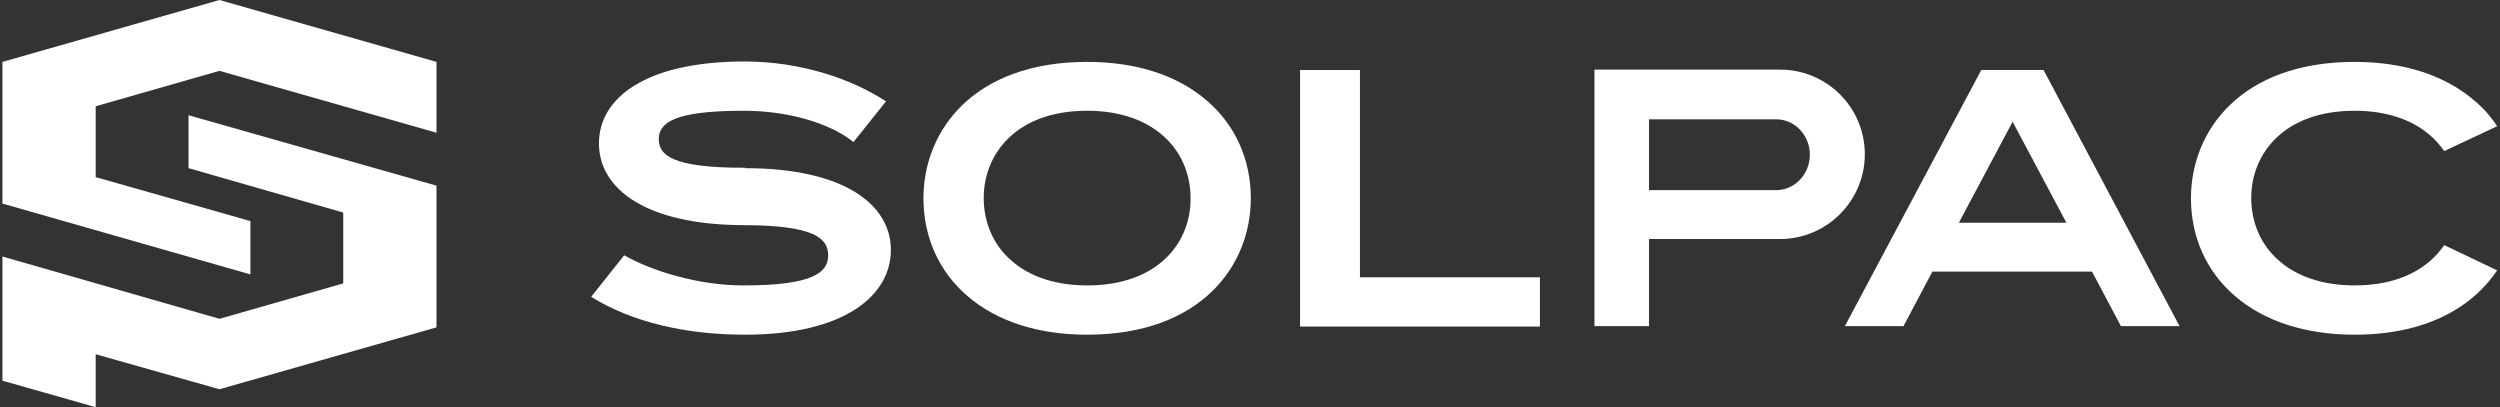
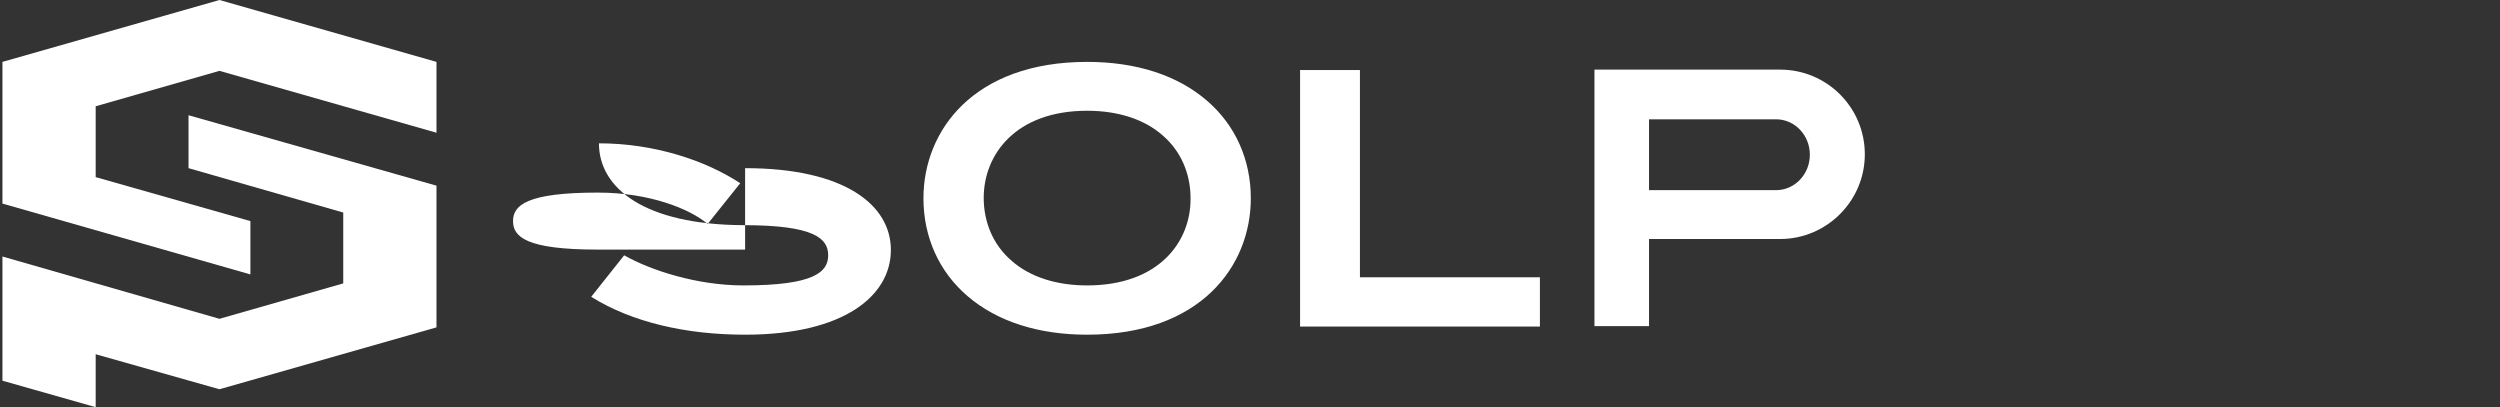
<svg xmlns="http://www.w3.org/2000/svg" version="1.1" x="0px" y="0px" viewBox="0 0 614 100" style="enable-background:new 0 0 614 100;" xml:space="preserve">
  <rect x="0" y="0" width="614" height="100" fill="#333333" stroke="none" />
  <style type="text/css">
	.st0{fill:#ffffff;}
</style>
  <g>
    <g>
      <polygon class="st0" points="378.2,80.2 378.2,68.1 334,68.1 334,17.2 319.3,17.2 319.3,80.2   " />
      <g>
-         <path class="st0" d="M501.9,17.2h-15.3l-33.5,62.9h14.4l7.1-13.4h39.2l7.1,13.4h14.4L501.9,17.2z M481.1,54.7l13.2-24.8l13.2,24.8H481.1z" />
-       </g>
+         </g>
      <path class="st0" d="M296.4,24.7c-7.2-6.2-17.3-9.5-29.4-9.5c-27.8,0-40.2,16.8-40.2,33.5c0,9.5,3.8,18,10.8,24c7.2,6.2,17.3,9.5,29.4,9.5    c27.8,0,40.2-16.8,40.2-33.5C307.2,39.2,303.4,30.7,296.4,24.7z M267,70.1c-7.6,0-14.1-2.1-18.6-6.1c-4.4-3.8-6.8-9.3-6.8-15.4    c0-10.7,7.9-21.4,25.4-21.4c7.6,0,14.1,2.1,18.6,6.1c4.4,3.8,6.8,9.3,6.8,15.4C292.5,59.4,284.6,70.1,267,70.1z" />
      <path class="st0" d="M391.6,17.2v62.9H405V58.7h31.2h1c11.4,0,20.8-9.3,20.8-20.8s-9.3-20.8-20.8-20.8h-1H405H391.6z M405,46.7V29.3h31.2    c4.6,0,8.3,3.9,8.3,8.7s-3.7,8.7-8.3,8.7H405z" />
-       <path class="st0" d="M600.3,60.2c-3.9,5.7-11,9.9-22,9.9c-7.6,0-14.1-2.1-18.6-6.1c-4.4-3.8-6.8-9.3-6.8-15.4c0-10.7,7.9-21.4,25.4-21.4    c7.6,0,14.1,2.1,18.6,6.1c1.3,1.1,2.4,2.4,3.4,3.8l13-6.1c-1.5-2.3-3.4-4.5-5.6-6.3c-7.2-6.2-17.3-9.5-29.4-9.5    c-27.8,0-40.2,16.8-40.2,33.5c0,9.5,3.8,18,10.8,24c7.2,6.2,17.3,9.5,29.4,9.5c17.5,0,28.9-6.7,35-15.8L600.3,60.2z" />
-       <path class="st0" d="M183,41.3c24.4,0,35.8,9,35.8,20.1S207.5,82.2,183,82.2c-14.4,0-27.7-3-37.8-9.3l8.1-10.2c6.5,3.7,17.9,7.4,29.3,7.4    c17.4,0,20.8-3.3,20.8-7.4s-3.3-7.4-20.8-7.4l0,0c-24.2-0.1-35.5-9-35.5-20.1c0-11.1,11.4-20.1,35.8-20.1    c13.6,0,26.2,4.2,34.7,9.8l-8,10c-4.4-3.7-14.2-7.7-27-7.7c-17.4,0-20.8,3.1-20.8,7c0,3.9,3.3,7,20.8,7H183z" />
+       <path class="st0" d="M183,41.3c24.4,0,35.8,9,35.8,20.1S207.5,82.2,183,82.2c-14.4,0-27.7-3-37.8-9.3l8.1-10.2c6.5,3.7,17.9,7.4,29.3,7.4    c17.4,0,20.8-3.3,20.8-7.4s-3.3-7.4-20.8-7.4l0,0c-24.2-0.1-35.5-9-35.5-20.1c13.6,0,26.2,4.2,34.7,9.8l-8,10c-4.4-3.7-14.2-7.7-27-7.7c-17.4,0-20.8,3.1-20.8,7c0,3.9,3.3,7,20.8,7H183z" />
    </g>
    <g>
      <polygon class="st0" points="84.3,52.2 84.3,69.6 53.9,78.3 0.6,63 0.6,93.5 23.5,100 23.5,87 53.9,95.6 107.2,80.4 107.2,45.6    46.3,28.3 46.3,41.3   " />
      <polygon class="st0" points="107.2,15.2 107.2,15.2 107.2,15.2 53.9,0 0.6,15.2 0.6,50 61.5,67.4 61.5,54.3 23.5,43.5 23.5,26.1    53.9,17.4 107.2,32.6   " />
    </g>
  </g>
</svg>